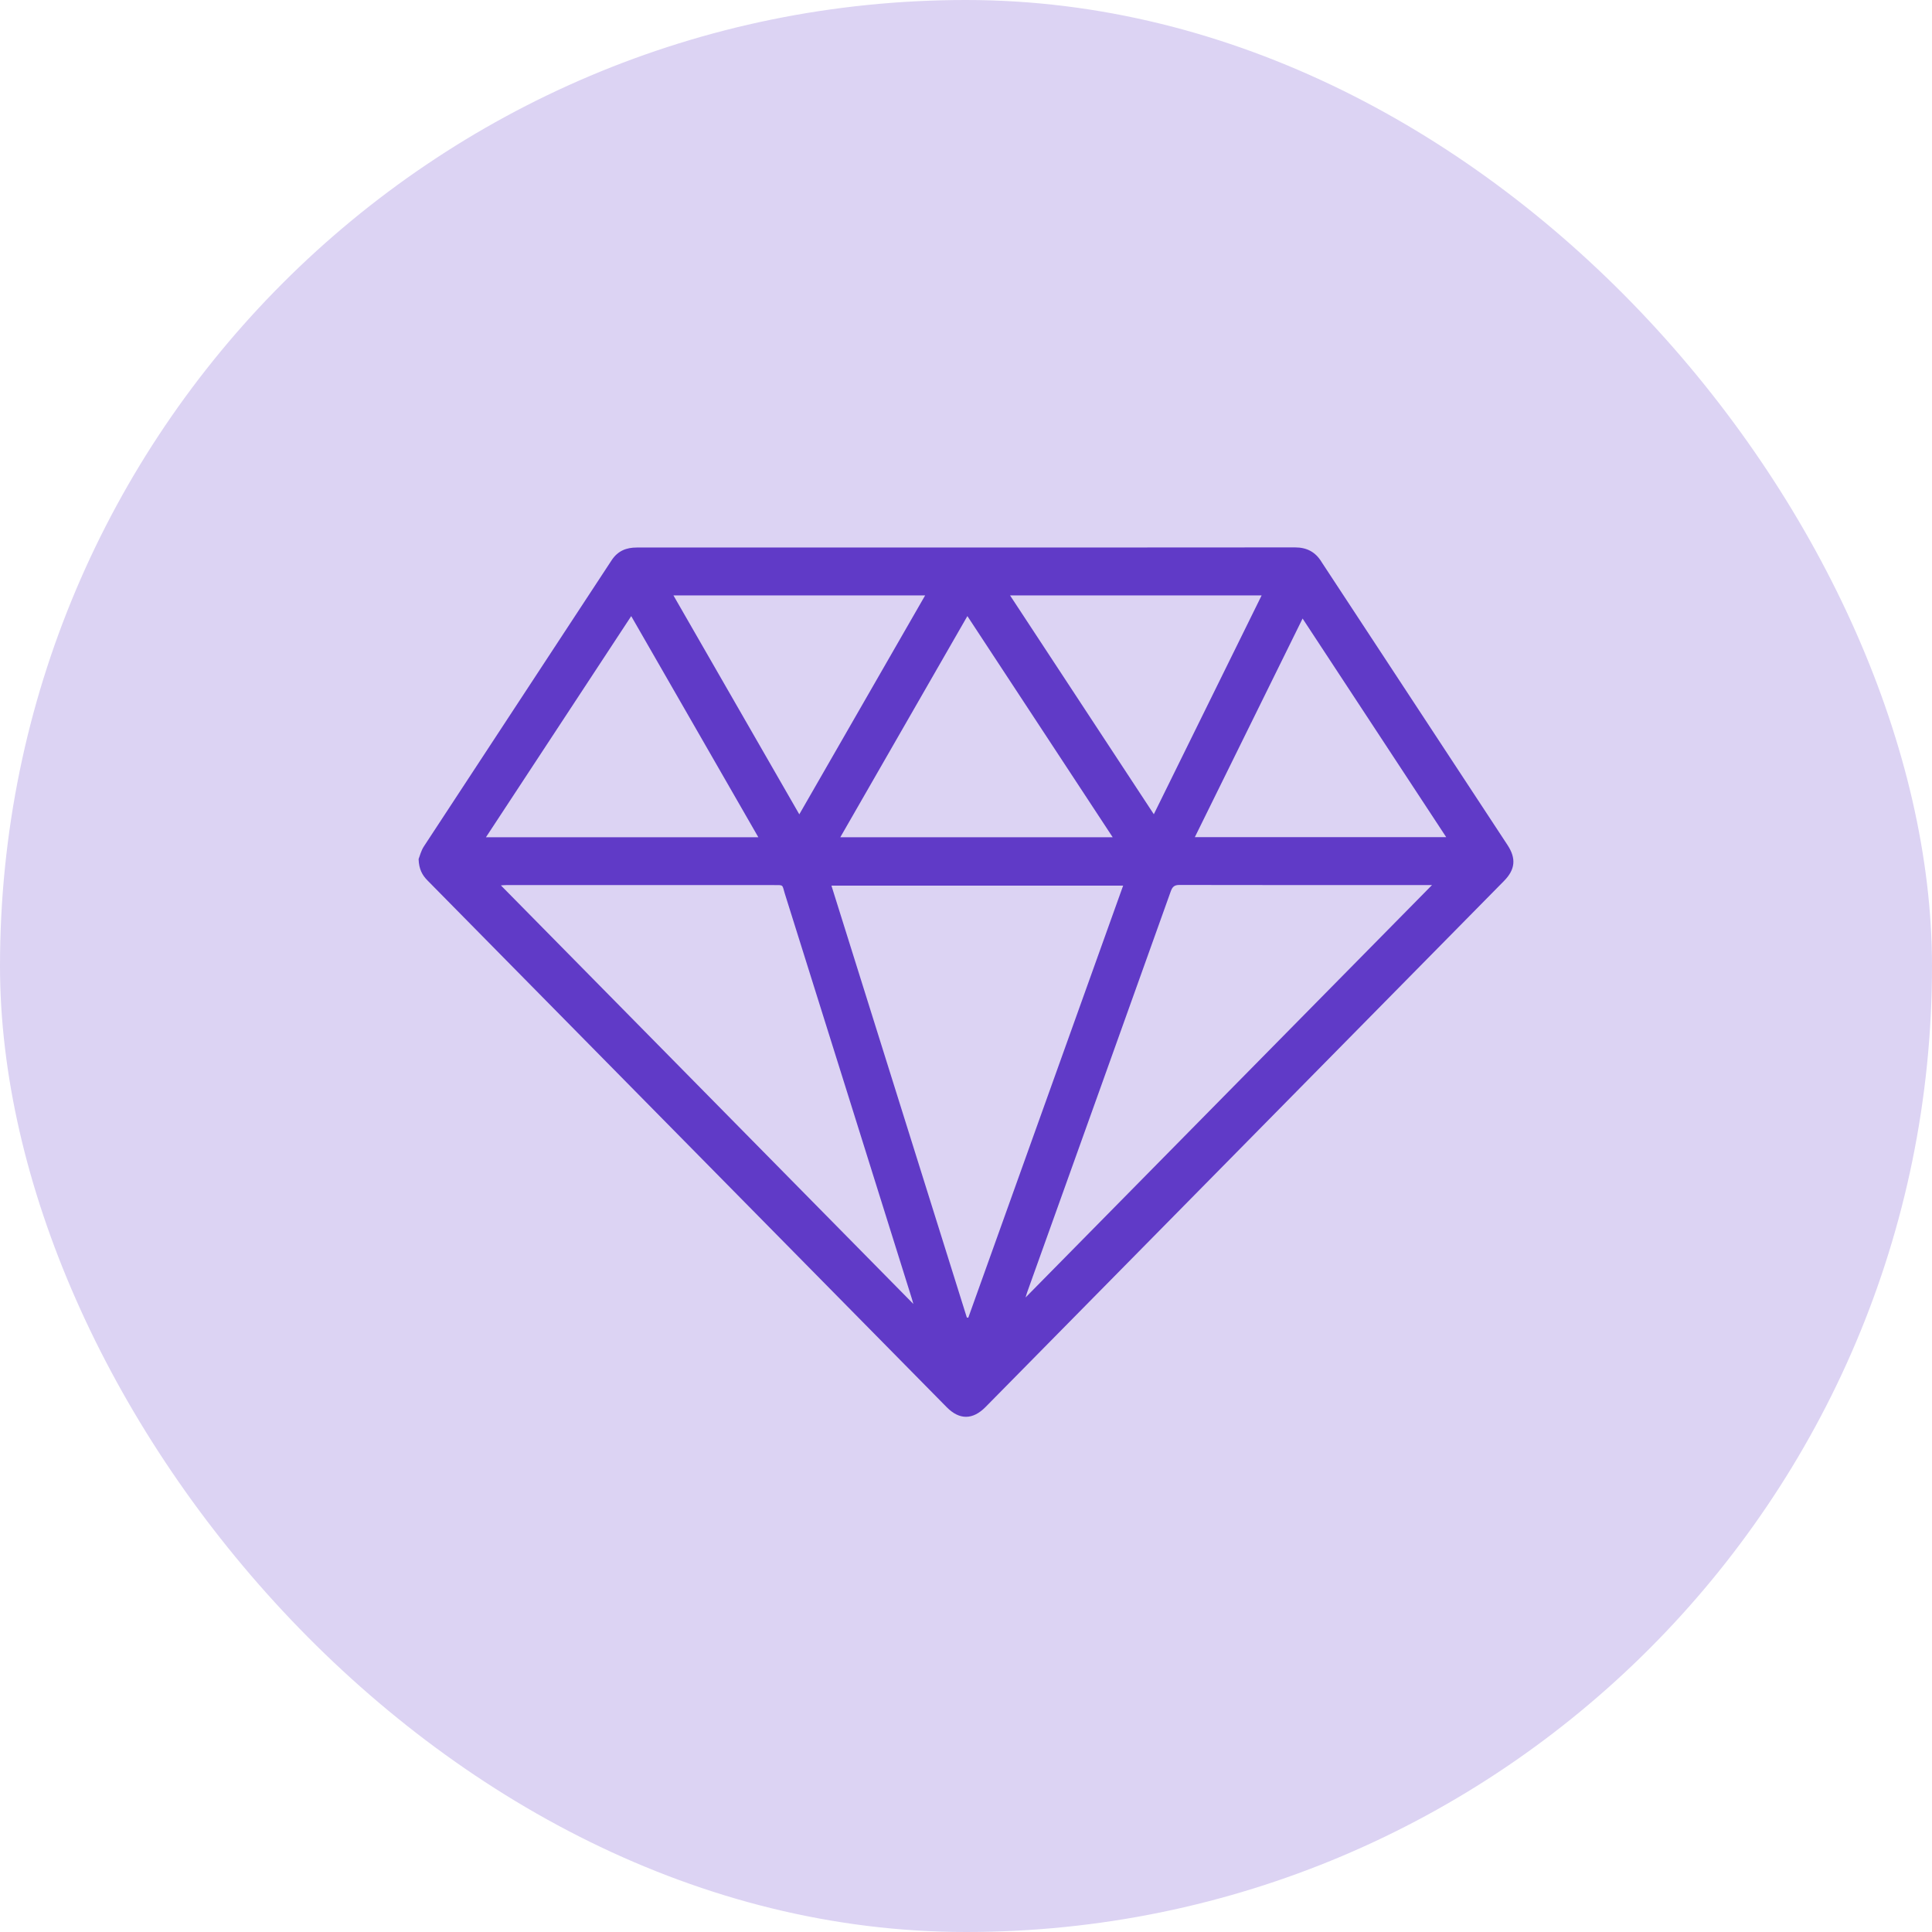
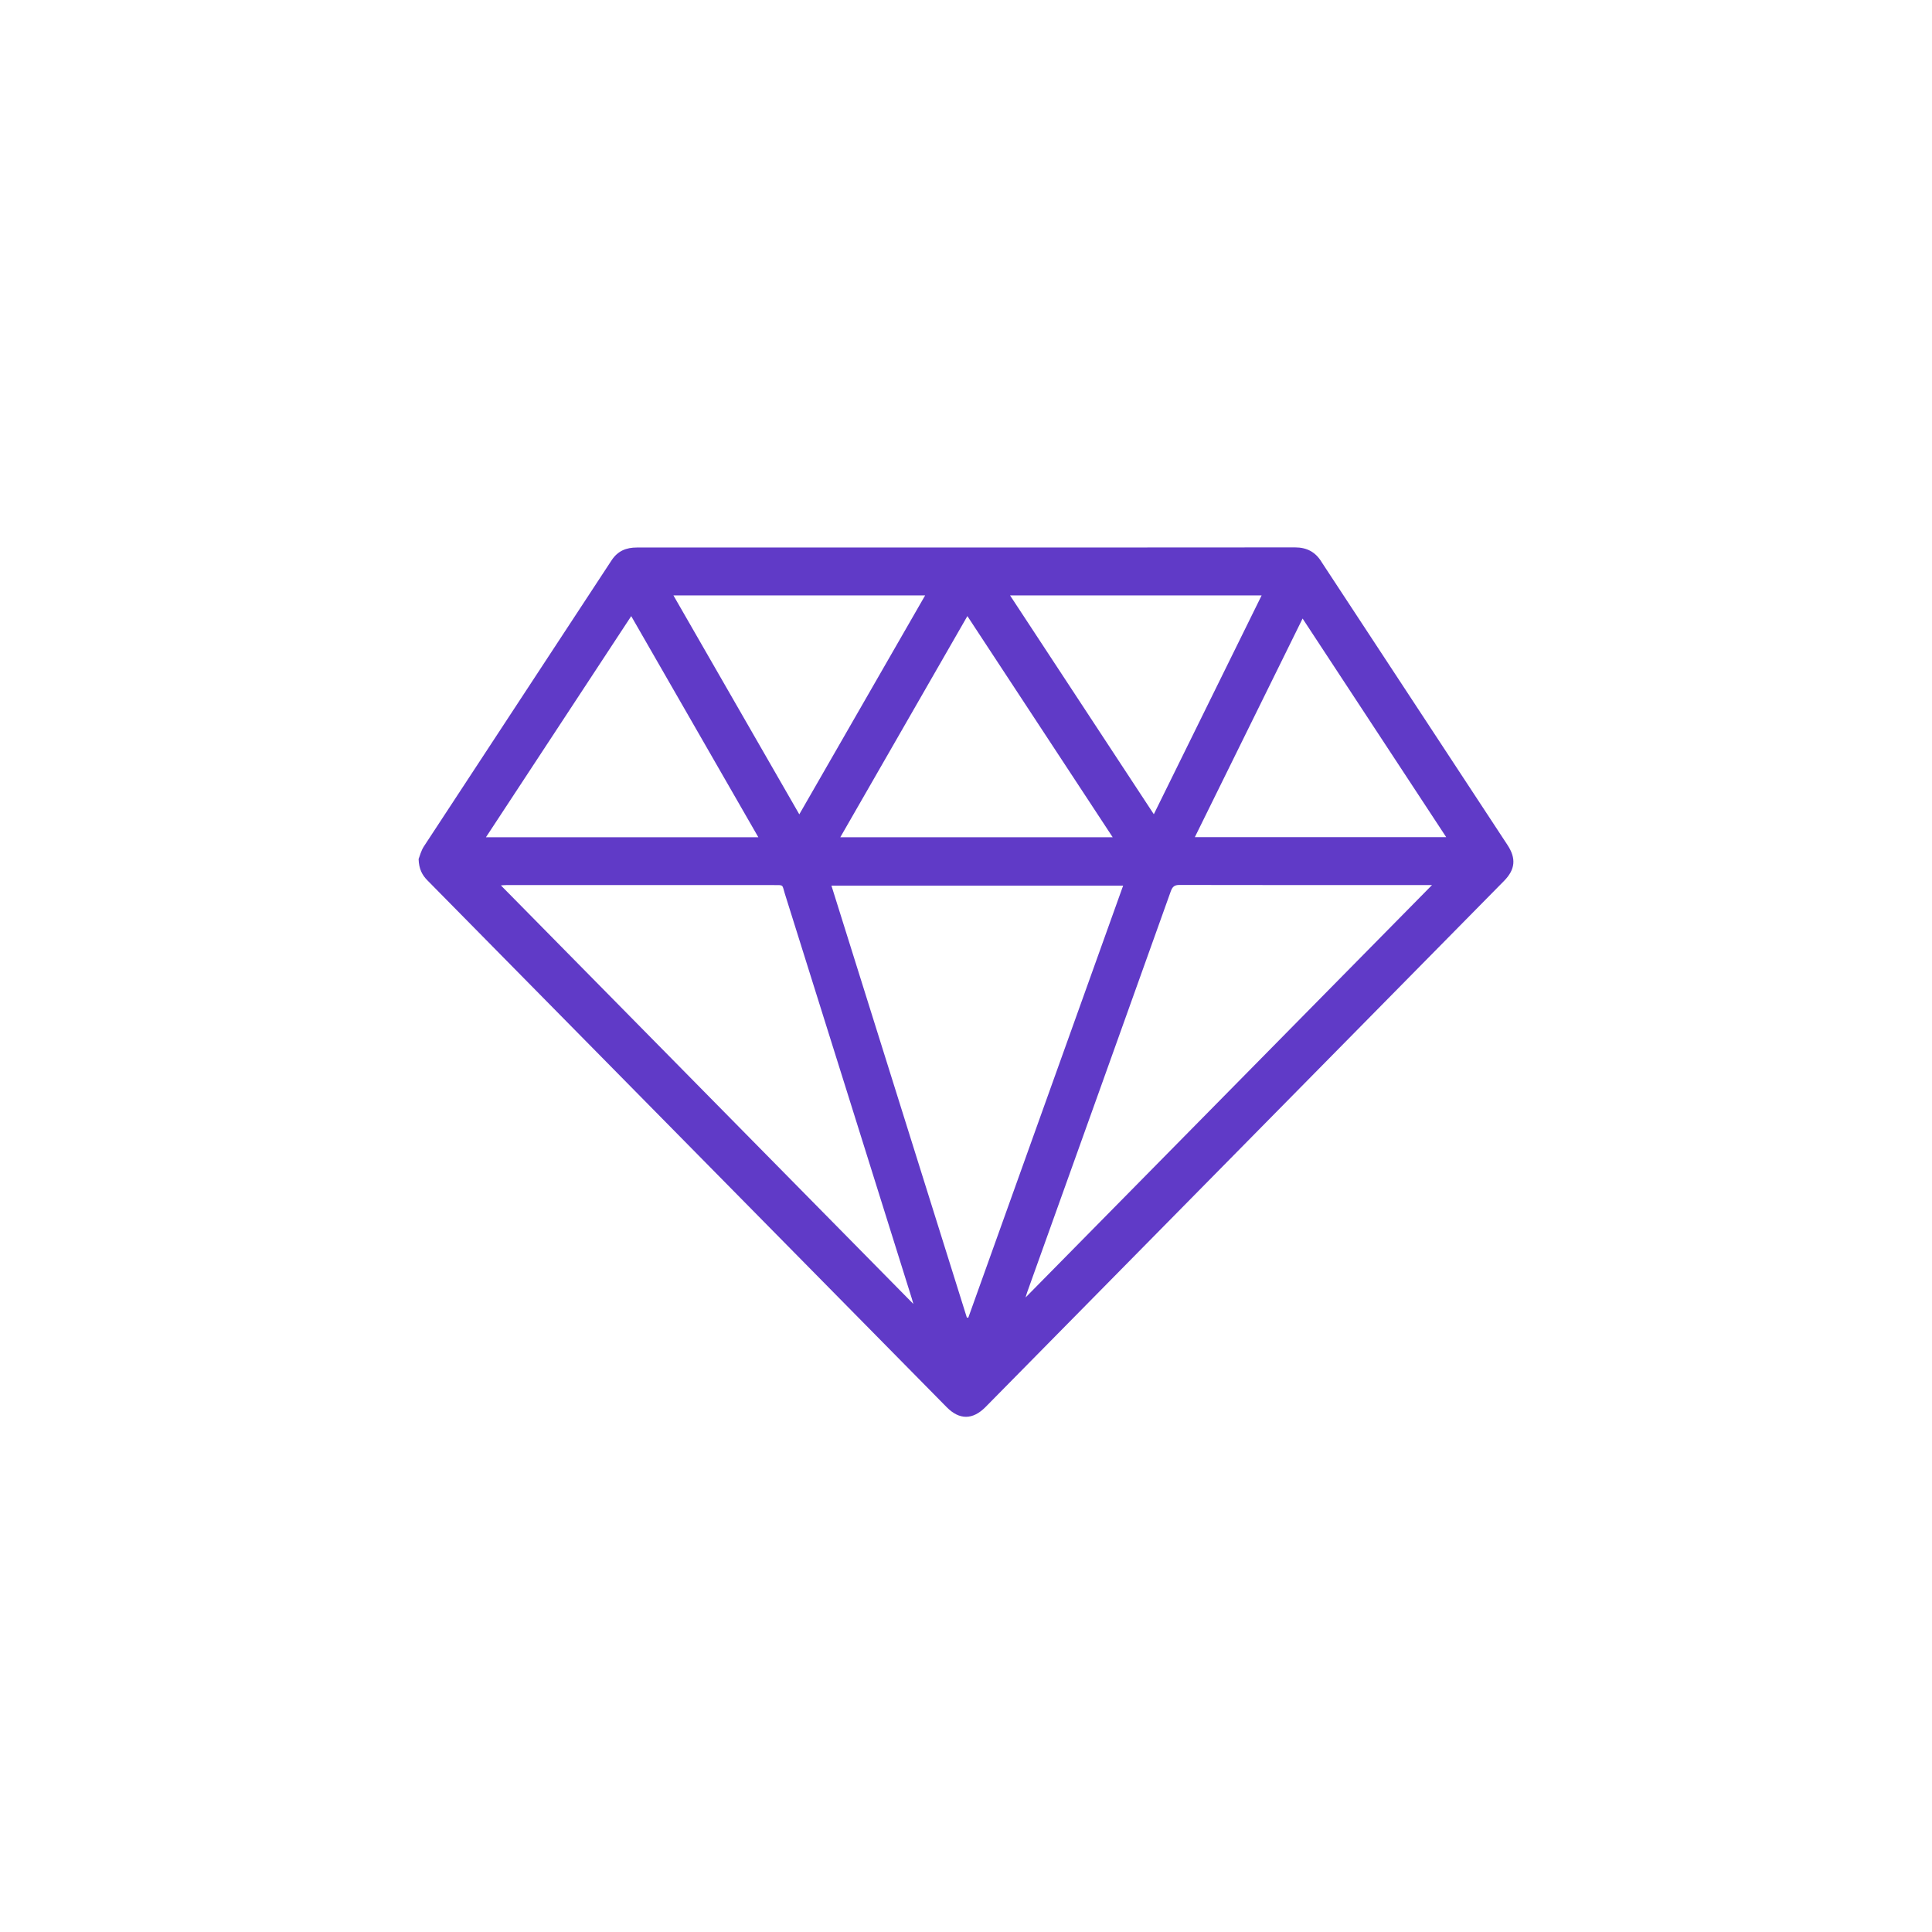
<svg xmlns="http://www.w3.org/2000/svg" width="60" height="60" viewBox="0 0 60 60" fill="none">
-   <rect width="60" height="60" rx="30" fill="#DCD3F3" />
  <path d="M13 26.677C13.036 26.59 13.076 26.419 13.166 26.283C15.106 23.32 17.053 20.362 18.994 17.4C19.186 17.107 19.451 17.004 19.774 17.004C22.346 17.003 24.919 17.003 27.491 17.003C31.733 17.003 35.975 17.005 40.218 17C40.584 17 40.851 17.141 41.041 17.45C41.044 17.455 41.047 17.46 41.05 17.465C42.972 20.391 44.895 23.317 46.817 26.243C47.091 26.66 47.059 27.003 46.708 27.359C41.342 32.804 35.976 38.249 30.609 43.694C30.209 44.1 29.796 44.102 29.4 43.701C24.026 38.248 18.651 32.795 13.276 27.343C13.113 27.178 13.01 26.992 13 26.677L13 26.677ZM34.88 27.504H25.821C27.227 31.991 28.627 36.454 30.026 40.917C30.041 40.919 30.056 40.921 30.071 40.922C31.67 36.46 33.27 31.997 34.88 27.504ZM28.365 40.495C28.353 40.453 28.338 40.392 28.319 40.333C27.005 36.141 25.692 31.949 24.375 27.758C24.282 27.463 24.355 27.487 24.01 27.487C21.248 27.486 18.485 27.486 15.723 27.487C15.662 27.487 15.601 27.494 15.556 27.497C19.829 31.833 24.099 36.166 28.365 40.495L28.365 40.495ZM44.472 27.487H44.256C41.713 27.487 39.169 27.488 36.626 27.483C36.469 27.483 36.409 27.542 36.358 27.684C34.876 31.831 33.389 35.977 31.903 40.123C31.882 40.181 31.867 40.239 31.85 40.294C36.054 36.028 40.253 31.767 44.472 27.487H44.472ZM34.556 26.002C33.047 23.704 31.554 21.432 30.043 19.133C28.718 21.438 27.413 23.71 26.096 26.002H34.556ZM15.091 26.002H23.551C22.232 23.706 20.926 21.435 19.603 19.134C18.092 21.434 16.601 23.703 15.091 26.002H15.091ZM24.823 25.29C26.137 23.006 27.427 20.761 28.731 18.491H20.914C22.22 20.762 23.509 23.004 24.823 25.29ZM35.833 25.287C36.959 23.003 38.063 20.76 39.181 18.491H31.368C32.861 20.764 34.335 23.008 35.833 25.287H35.833ZM40.453 19.209C39.328 21.491 38.222 23.736 37.107 25.998H44.913C43.422 23.728 41.948 21.484 40.453 19.209H40.453Z" fill="#603AC7" />
</svg>